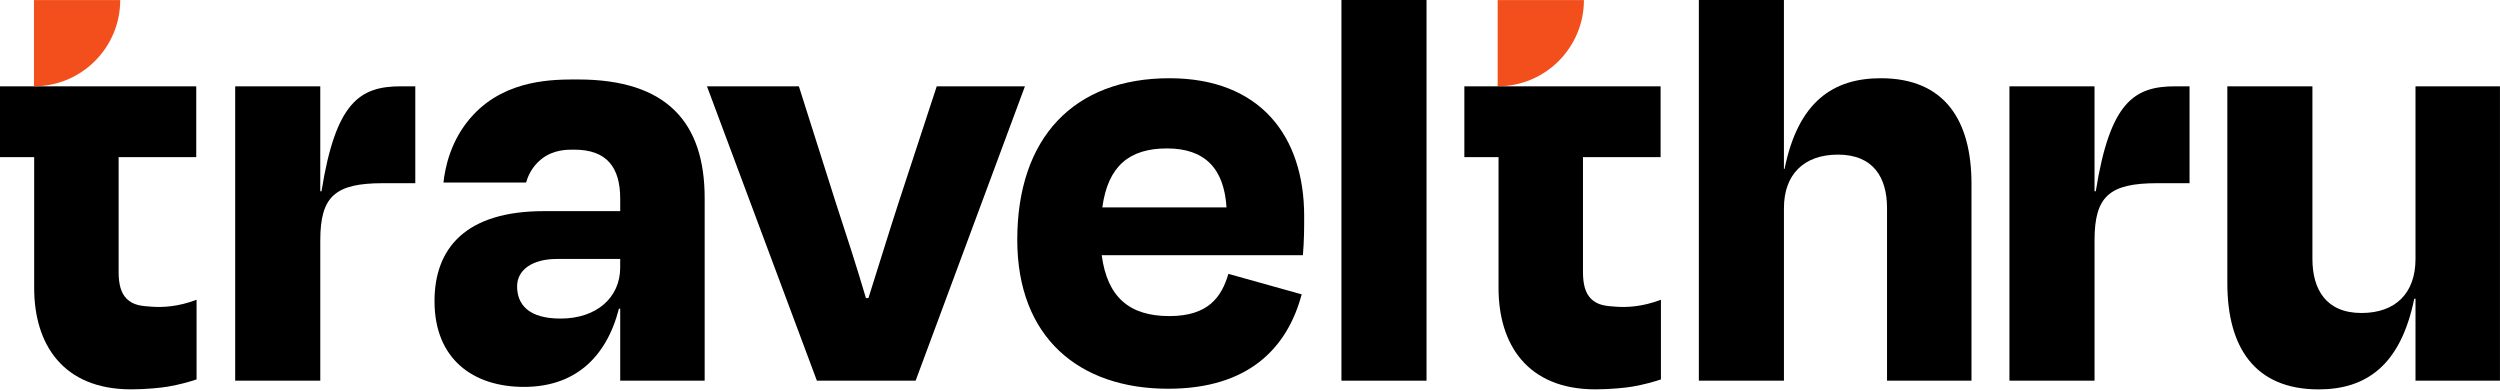
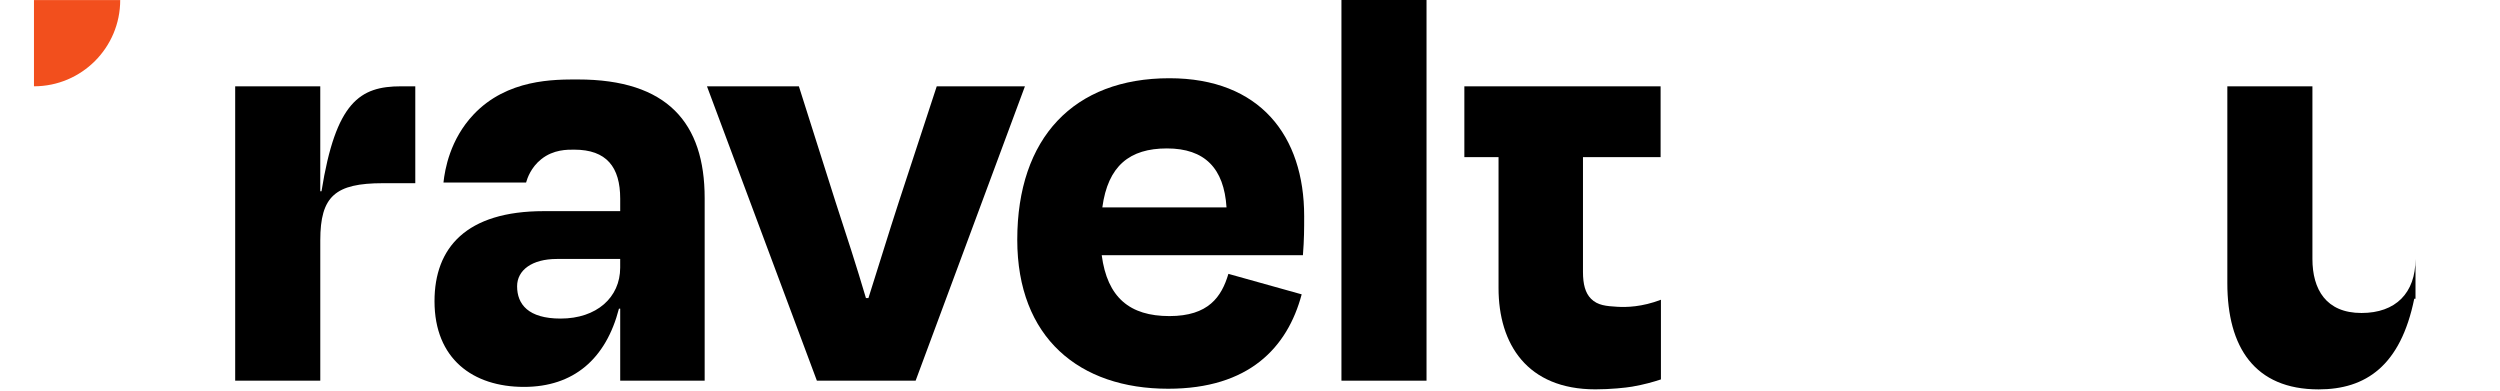
<svg xmlns="http://www.w3.org/2000/svg" width="690" height="108" viewBox="0 0 690 108" fill="none">
  <path d="M64.911 105.067V23.823H88.394V52.788H88.734C92.677 28.106 99.363 23.823 110.672 23.823H114.62V50.562H105.708C92.509 50.562 88.399 54.159 88.399 66.332V105.067H64.911Z" fill="black" />
  <path d="M171.172 85.186H170.832C167.235 99.072 158.318 106.784 144.606 106.784C130.553 106.784 119.924 99.072 119.924 83.129C119.924 68.39 128.668 58.275 150.093 58.275H171.177V54.845C171.177 46.102 167.408 41.305 158.496 41.305C156.611 41.305 152.792 41.217 149.382 43.94C146.555 46.2 145.543 49.151 145.198 50.385C137.599 50.38 130 50.38 122.396 50.375C122.781 46.787 124.193 38.508 130.686 31.624C139.987 21.77 153.004 21.933 159.522 21.933C184.204 21.933 194.487 33.934 194.487 54.672V105.067H171.177V85.186H171.172ZM171.172 73.872V71.474H153.69C146.836 71.474 142.721 74.558 142.721 79.014C142.721 83.983 145.805 87.925 154.721 87.925C164.659 87.93 171.172 82.103 171.172 73.872Z" fill="black" />
  <path d="M225.46 105.067L195.124 23.823H220.491L230.602 55.704C233.518 64.615 236.429 73.532 239 82.27H239.686C242.429 73.699 245.173 64.615 248.084 55.704L258.54 23.823H282.881L252.712 105.067H225.46Z" fill="black" />
  <path d="M280.764 66.16C280.764 38.049 296.362 21.593 322.755 21.593C347.782 21.593 359.951 37.531 359.951 59.646C359.951 63.243 359.95 65.987 359.605 70.443H304.074C305.618 82.098 311.786 87.239 322.755 87.239C333.552 87.239 337.154 81.925 339.039 75.584L359.265 81.239C355.322 95.978 344.694 107.292 322.415 107.292C297.901 107.297 280.764 93.244 280.764 66.16ZM304.242 57.248H338.521C337.835 46.452 332.52 40.965 322.065 40.965C311.786 40.965 305.786 45.766 304.242 57.248Z" fill="black" />
  <path d="M393.721 105.067H370.239V0H393.721V105.067Z" fill="black" />
-   <path d="M492.364 105.067H468.881V0H492.364V46.62H492.536C496.306 27.938 506.076 21.593 519.103 21.593C536.758 21.593 544.13 33.248 544.13 50.73V105.067H520.82V57.416C520.82 49.018 517.05 42.677 507.28 42.677C497.856 42.677 492.369 48.164 492.369 57.416V105.067H492.364Z" fill="black" />
-   <path d="M554.605 105.067V23.823H578.088V52.788H578.433C582.376 28.106 589.062 23.823 600.372 23.823H604.314V50.562H595.403C582.203 50.562 578.093 54.159 578.093 66.332V105.067H554.605Z" fill="black" />
-   <path d="M666.674 82.443H666.334C662.564 100.957 652.962 107.47 639.94 107.47C622.285 107.47 614.745 95.815 614.745 78.16V23.823H638.228V71.474C638.228 79.872 641.998 86.385 651.768 86.385C661.197 86.385 666.679 80.898 666.679 71.474V23.823H689.989V105.067H666.679V82.443H666.674Z" fill="black" />
-   <path d="M437.163 0.015C437.163 13.16 426.51 23.818 413.36 23.818V0.015H437.163Z" fill="#F24F1D" />
+   <path d="M666.674 82.443H666.334C662.564 100.957 652.962 107.47 639.94 107.47C622.285 107.47 614.745 95.815 614.745 78.16V23.823H638.228V71.474C638.228 79.872 641.998 86.385 651.768 86.385C661.197 86.385 666.679 80.898 666.679 71.474V23.823H689.989H666.679V82.443H666.674Z" fill="black" />
  <path d="M413.592 43.363H404.162V23.823H458.327V43.363H436.902V75.071C436.902 78.426 437.538 80.869 439.117 82.453C440.972 84.318 443.375 84.486 446.331 84.668C448.917 84.831 453.219 84.723 458.415 82.729C458.415 90.057 458.415 97.389 458.415 104.717C456.422 105.383 453.718 106.157 450.461 106.715C448.729 107.011 444.51 107.46 440.336 107.46C421.482 107.46 413.597 94.947 413.597 79.522V43.363H413.592Z" fill="black" />
-   <path d="M9.43 43.363H0V23.823H54.164V43.363H32.739V75.071C32.739 78.426 33.376 80.869 34.955 82.453C36.81 84.318 39.213 84.486 42.169 84.668C44.755 84.831 49.057 84.723 54.253 82.729C54.253 90.057 54.253 97.389 54.253 104.717C52.26 105.383 49.556 106.157 46.299 106.715C44.567 107.011 40.348 107.46 36.174 107.46C17.32 107.46 9.434 94.947 9.434 79.522V43.363H9.43Z" fill="black" />
  <path d="M33.178 0.015C33.178 13.16 22.525 23.818 9.375 23.818V0.015H33.178Z" fill="#F24F1D" />
</svg>